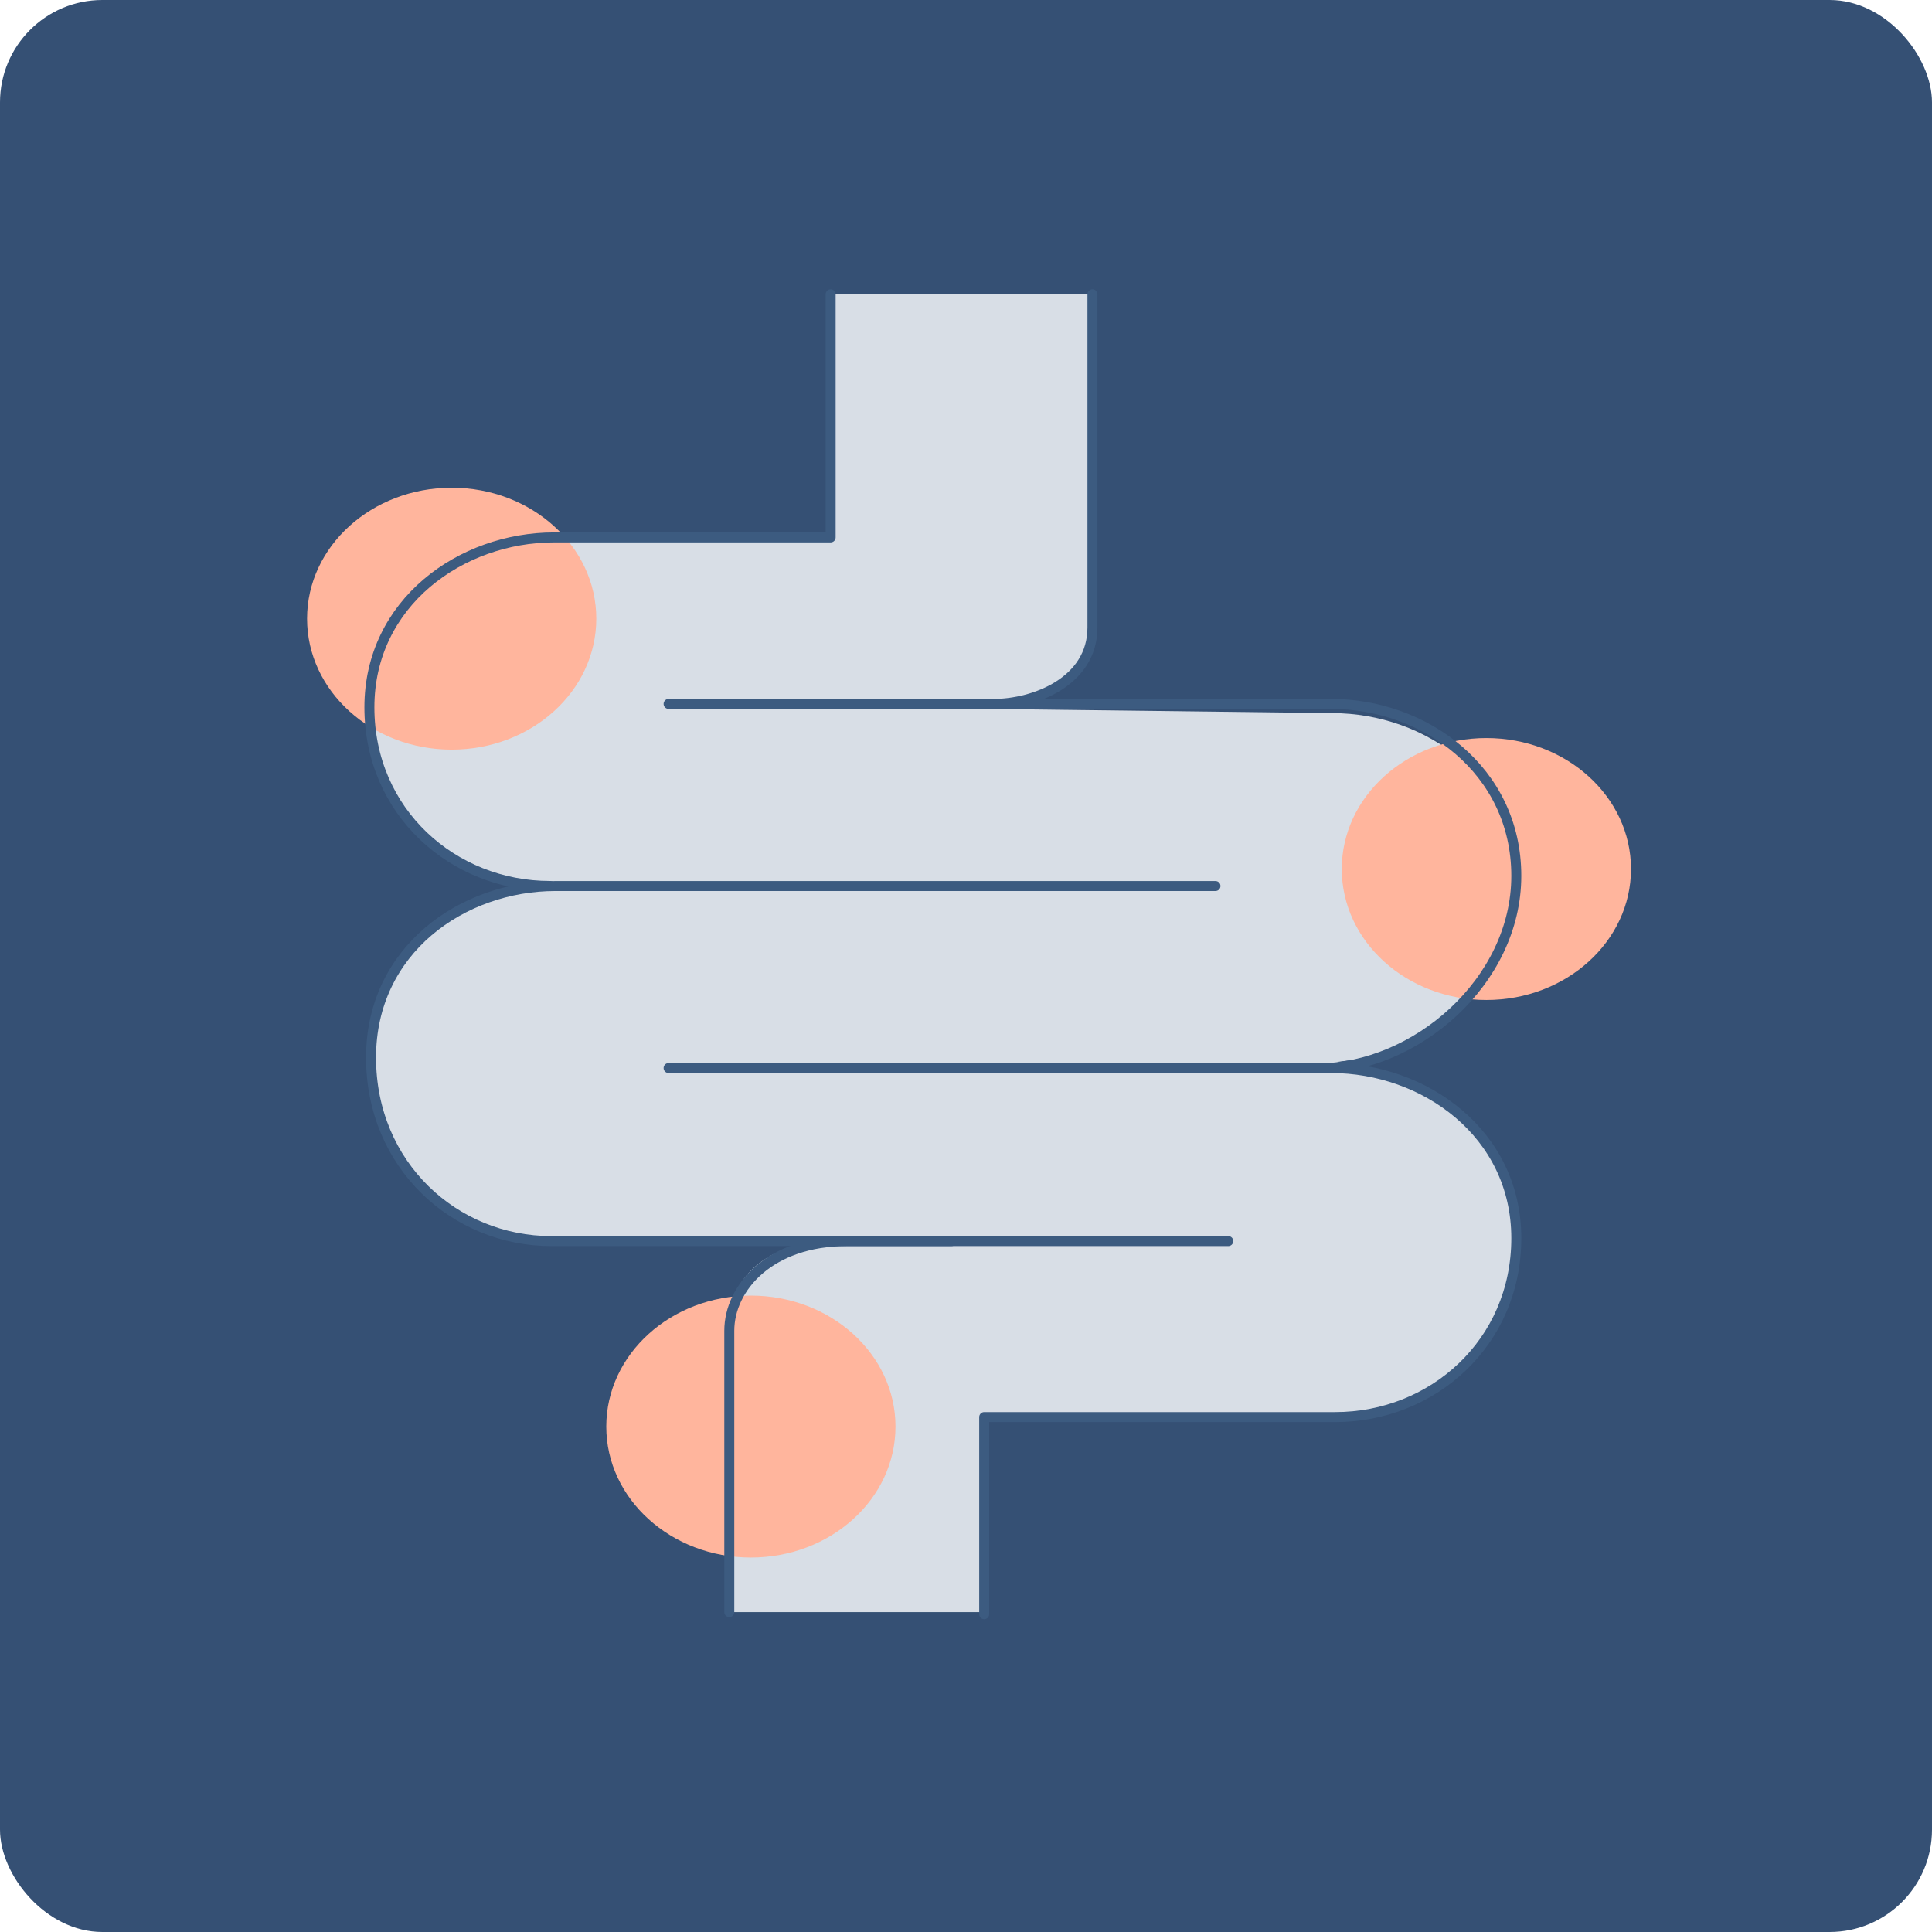
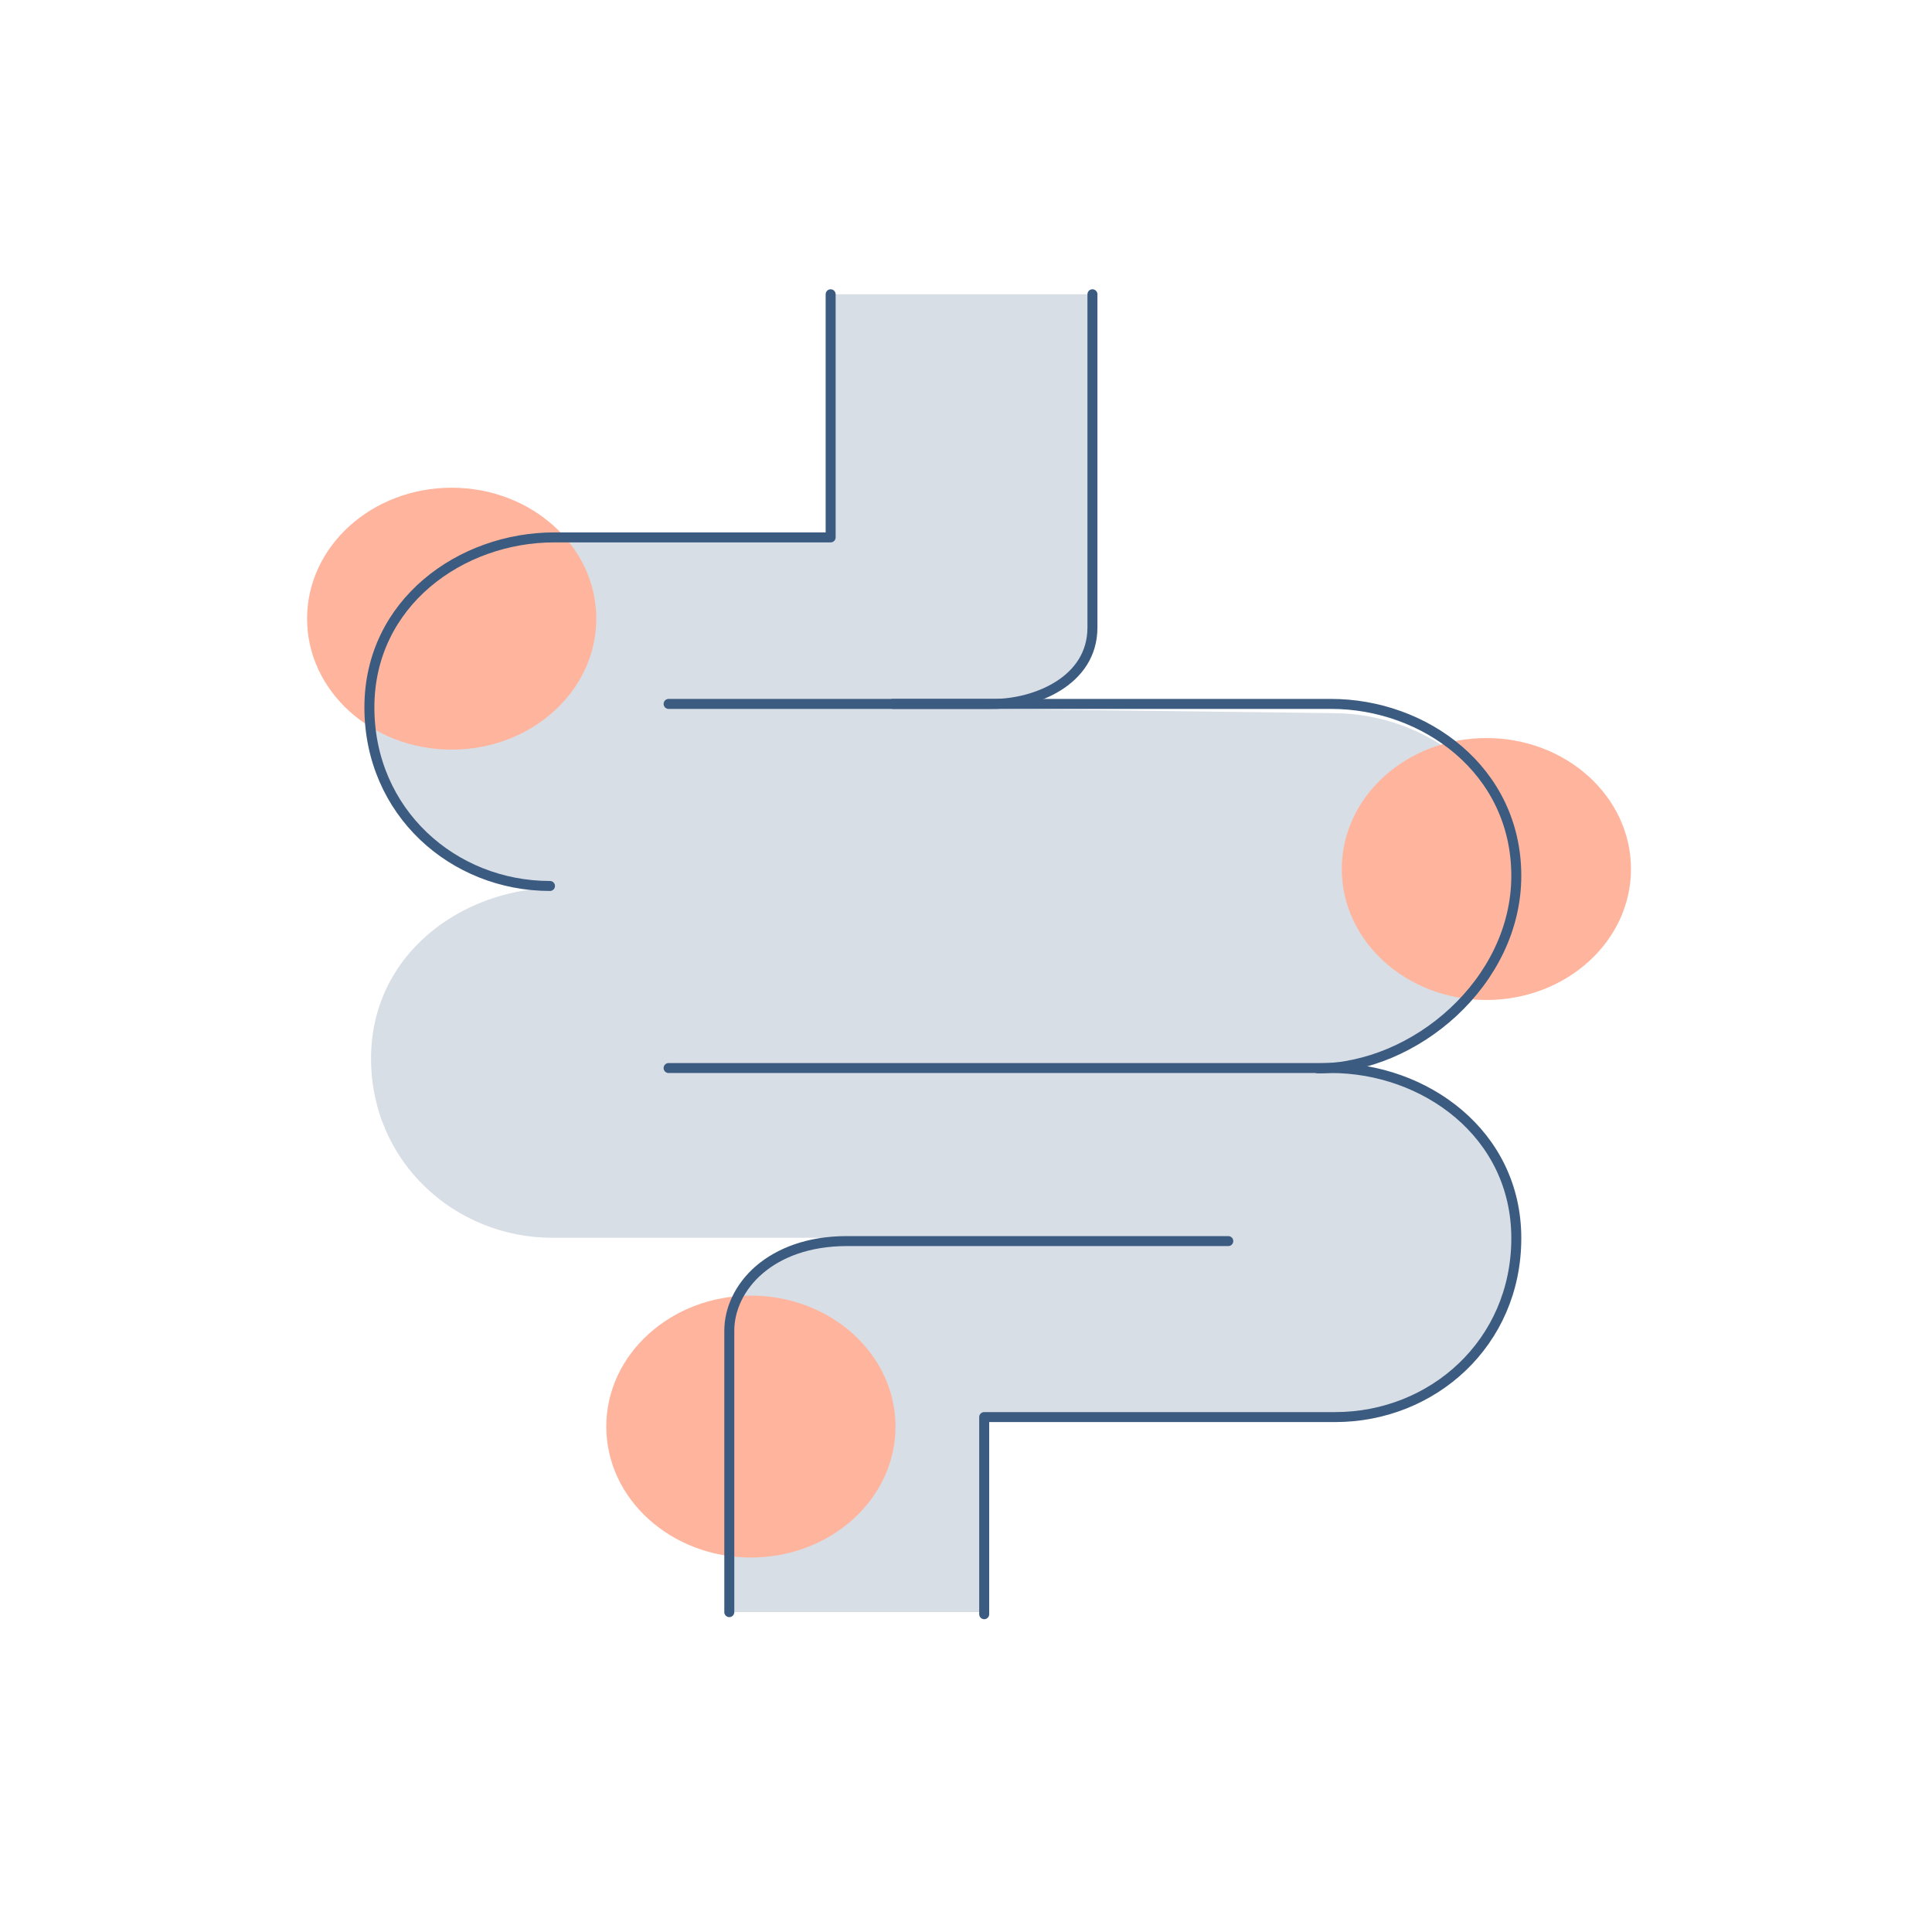
<svg xmlns="http://www.w3.org/2000/svg" width="151" height="151" viewBox="0 0 151 151" fill="none">
-   <rect width="151" height="151" rx="8" fill="#355074" />
  <path d="M104.5 83L106.5 82.73C112.553 81.282 118.638 76.029 118.638 69.067C118.638 60.848 111.437 55.736 104.139 55.736L77 55.404C80.122 55.404 85.445 53.328 85.445 49V23H65V42.072H43.729C36.432 42.072 29.23 47.185 29.23 55.404C29.23 63.623 35.627 69.259 43.135 69.399C35.972 69.573 29 74.634 29 82.73C29 90.827 35.57 96.742 43.174 96.742H64.032L64.357 96.952C59 97.5 57 100.568 57 103.5V126H76.96V110.719H104.446C112.069 110.719 118.619 104.944 118.619 96.707C118.619 89.885 113.5 84.5 104.5 83Z" fill="#D8DEE6" />
  <ellipse cx="58.687" cy="111.497" rx="11.302" ry="10.236" fill="#FFB59D" />
  <ellipse cx="116.172" cy="67.92" rx="11.302" ry="10.236" fill="#FFB59D" />
  <ellipse cx="35.302" cy="48.354" rx="11.302" ry="10.236" fill="#FFB59D" />
  <path d="M57 126V104.009C57 100.625 60.21 97 66.184 97H96" stroke="#3C5B80" stroke-width="0.78" stroke-linecap="round" stroke-linejoin="round" />
  <path d="M52.256 83.475H104.036C111.321 83.475 118.51 88.576 118.51 96.775C118.51 104.975 111.952 110.755 104.361 110.755H76.922V126.163" stroke="#3C5B80" stroke-width="0.78" stroke-linecap="round" stroke-linejoin="round" />
  <path d="M52.256 55.016H104.036C111.321 55.016 118.51 60.171 118.51 68.457C118.51 76.744 110.591 83.5 103 83.5" stroke="#3C5B80" stroke-width="0.78" stroke-linecap="round" stroke-linejoin="round" />
-   <path d="M95 69.25H43.419C36.162 69.25 29 74.236 29 82.652C29 91.068 35.533 97 43.095 97H74.371" stroke="#3C5B80" stroke-width="0.78" stroke-linecap="round" stroke-linejoin="round" />
  <path d="M64.921 23V42.002H43.31C36.043 42.002 28.871 47.096 28.871 55.285C28.871 63.473 35.413 69.245 42.986 69.245" stroke="#3C5B80" stroke-width="0.78" stroke-linecap="round" stroke-linejoin="round" />
  <path d="M69.793 55.016H77.646C80.839 55.016 85.382 53.275 85.382 49.043V23" stroke="#3C5B80" stroke-width="0.78" stroke-linecap="round" stroke-linejoin="round" />
</svg>